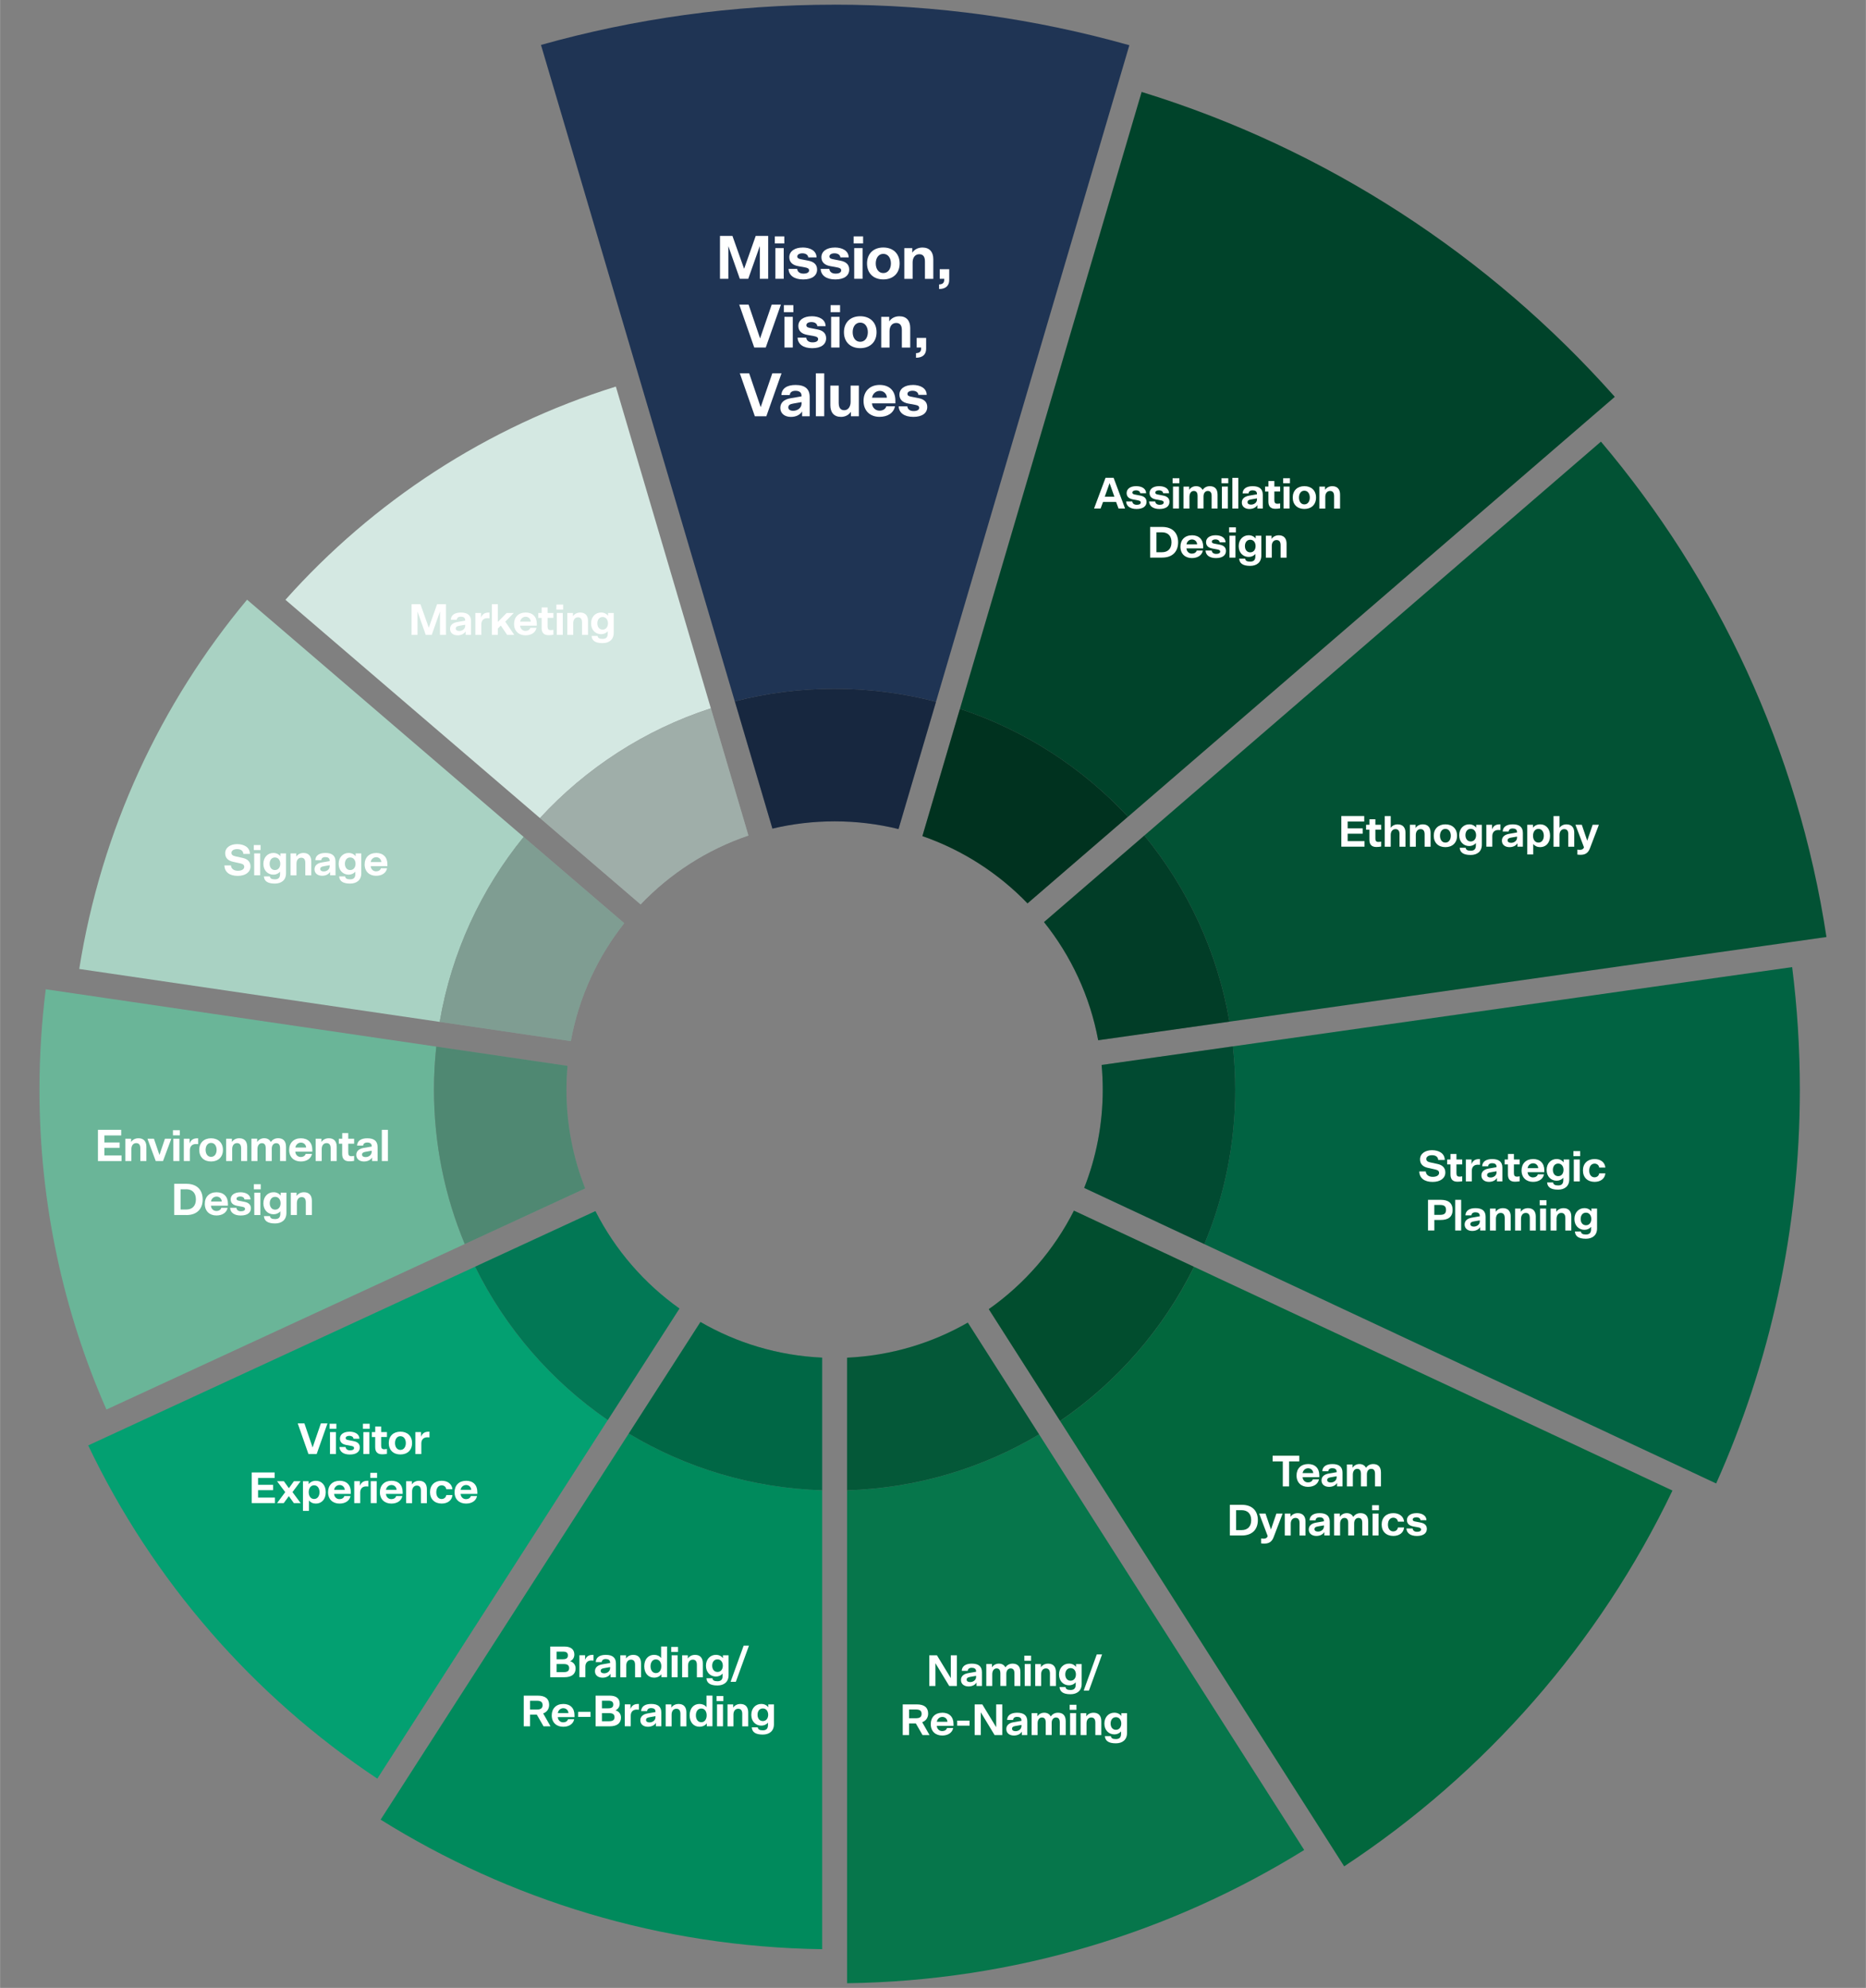
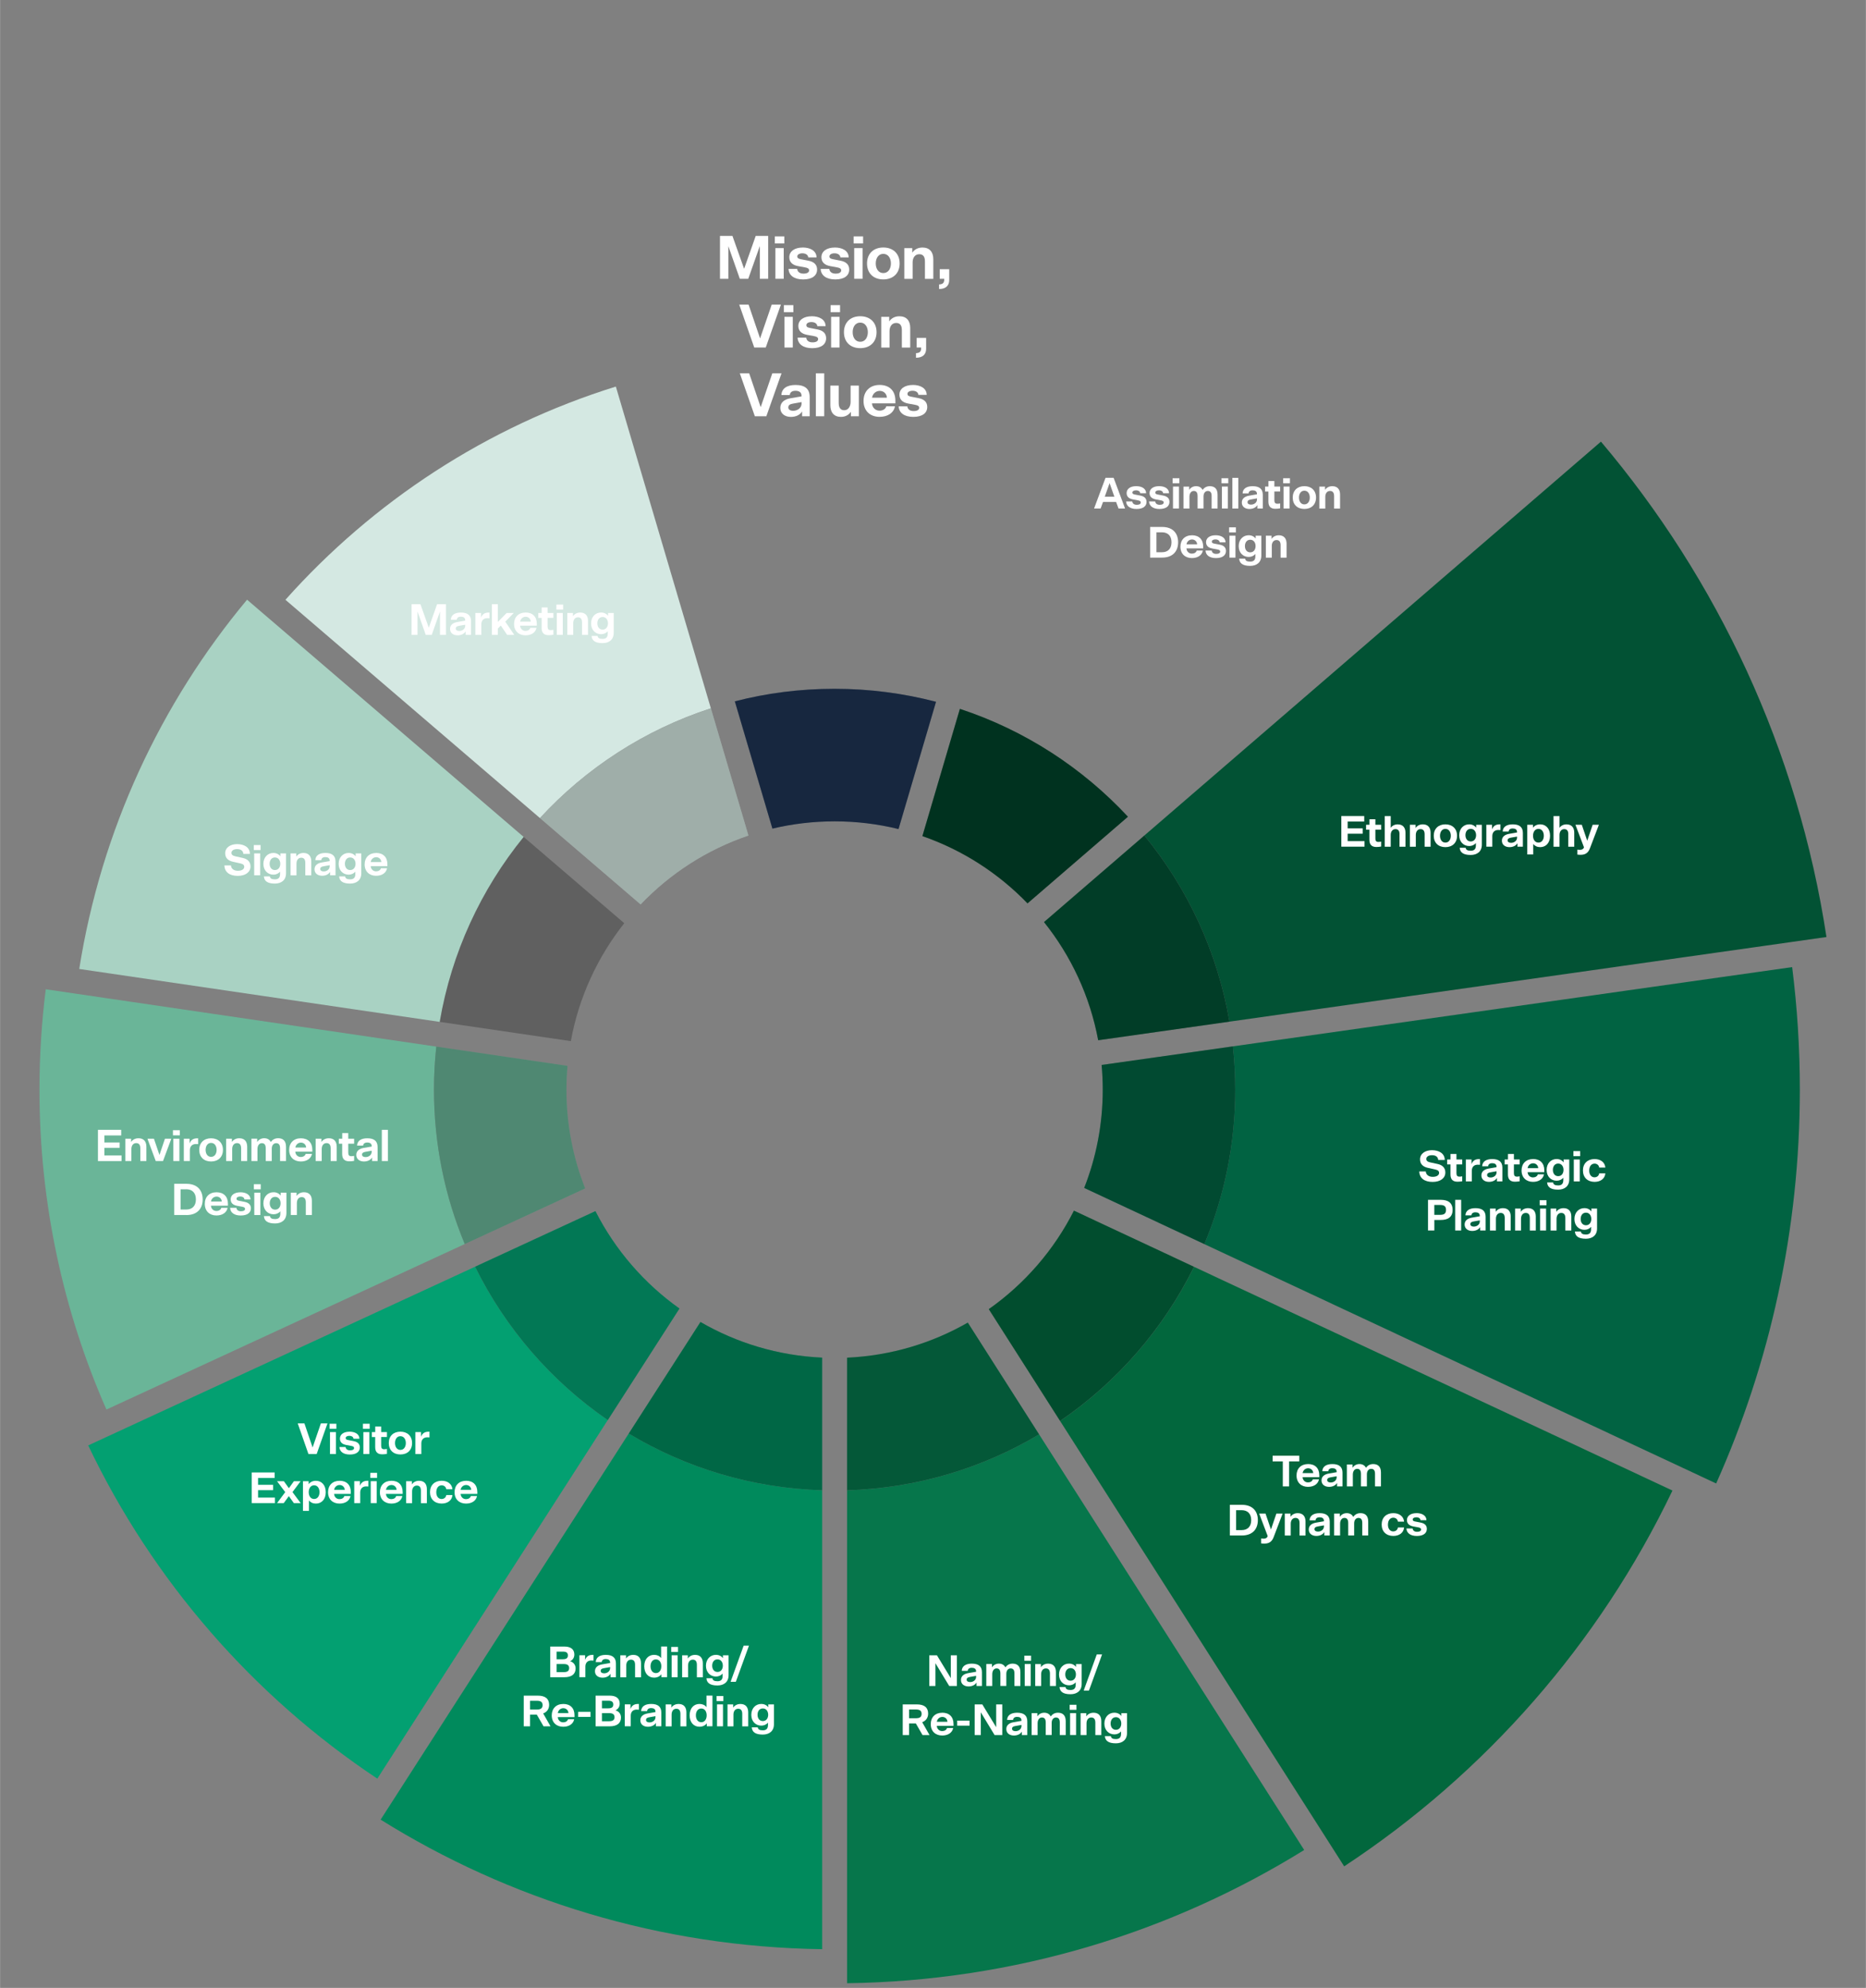
<svg xmlns="http://www.w3.org/2000/svg" width="8.65in" height="9.21in" viewBox="0 0 622.5 662.86">
  <rect x="0" y="0" width="622.5" height="662.86" fill="#808080" stroke="none" />
  <g isolation="isolate">
    <g id="a">
      <path d="M89.77,206.29l-7.37-6.32c-28.79,34.51-48.64,76.74-55.99,123.13l9.61,1.41,110.66,16.24c3.94-23.12,13.81-44.22,28.01-61.67l-84.91-72.79Z" fill="#a9d2c3" />
      <path d="M597.89,322.48l-12.13,1.72-11.67,1.65-11.23,1.59-10.8,1.53-10.39,1.47-10,1.42-9.62,1.36-110.76,15.69c.51,4.74.78,9.56.78,14.44,0,18.25-3.66,35.65-10.29,51.5l101.36,47.38,8.8,4.11,9.15,4.28,9.51,4.44,9.88,4.62,10.28,4.8,10.68,4.99,11.1,5.19c17.93-40.11,27.92-84.54,27.92-131.32,0-13.84-.88-27.48-2.57-40.87Z" fill="#016342" />
      <path d="M534.1,147.26l-9.65,8.32-9.28,8-8.93,7.7-8.59,7.4-8.26,7.12-7.95,6.85-7.64,6.59-7.35,6.34-84.69,73.02c14.39,17.52,24.4,38.77,28.38,62.07l110.75-15.69,9.62-1.36,10-1.42,10.39-1.47,10.8-1.53,11.23-1.59,11.67-1.65,12.13-1.72,12.61-1.79c-9.52-62.41-36.28-119.13-75.25-165.2Z" fill="#025234" />
-       <path d="M380.86,30.65l-3.75,12.71-3.6,12.22-3.46,11.75-3.33,11.31-3.21,10.88-3.08,10.46-2.97,10.07-2.85,9.69-2.75,9.32-31.63,107.32c21.67,7.13,40.88,19.65,56.07,35.97l84.72-73.04,7.35-6.34,7.64-6.59,7.95-6.85,8.26-7.12,8.59-7.4,8.93-7.7,9.28-8,9.65-8.32,10.05-8.66c-41.8-47.06-96.17-82.7-157.85-101.67Z" fill="#00432a" />
      <path d="M237.14,236.19l-31.7-107.29c-43.03,13.38-80.97,38.29-110.24,71.1l84.92,72.79c15.37-16.68,34.94-29.43,57.02-36.6Z" fill="#d4e8e2" />
      <path d="M209.74,478.02l-60.5,94.08-5.25,8.17-5.46,8.49-5.67,8.83-5.9,9.17c42.85,26.72,93.27,42.44,147.31,43.2v-153.03c-23.55-.72-45.56-7.53-64.52-18.91Z" fill="#008a5c" />
      <path d="M158.48,422.38l-101.57,46.89-8.82,4.07-9.16,4.23-9.53,4.4c21.57,45.2,55.08,83.59,96.46,111.12l5.67-8.82,5.46-8.49,5.25-8.17,60.5-94.09c-18.79-12.93-34.1-30.54-44.27-51.15Z" fill="#03a071" />
      <path d="M547.28,492.03l-10.27-4.8-9.88-4.62-9.51-4.44-9.14-4.27-8.8-4.11-101.34-47.37c-10.24,20.75-25.71,38.46-44.68,51.41l60.17,94.28,5.22,8.18,5.43,8.51,5.64,8.84,5.87,9.19,6.1,9.56,6.34,9.94c46.98-30.9,85.05-74.22,109.53-125.31l-10.68-4.99Z" fill="#02673d" />
      <path d="M428.99,607.32l-5.87-9.19-5.64-8.84-5.43-8.51-5.22-8.18-60.18-94.3c-18.86,11.22-40.71,17.93-64.07,18.64v164.37c55.91-.77,108.09-16.92,152.51-44.43l-6.1-9.56Z" fill="#06764b" />
-       <path d="M278.42,1.56c-33.95,0-66.81,4.68-97.96,13.42l3.9,13.2,3.76,12.71,3.61,12.22,3.47,11.75,3.34,11.31,3.21,10.88,3.09,10.46,2.97,10.07,2.86,9.68,2.75,9.31,31.7,107.29c10.64-2.73,21.8-4.18,33.29-4.18s23.03,1.51,33.84,4.33l31.62-107.3,2.75-9.32,2.85-9.68,2.97-10.07,3.08-10.47,3.21-10.88,3.33-11.31,3.46-11.76,3.6-12.22,3.75-12.71,3.89-13.21c-31.27-8.81-64.26-13.53-98.35-13.53Z" fill="#1f3454" />
      <path d="M144.76,363.35c0-4.85.27-9.64.77-14.36l-110.69-16.24-9.61-1.41-9.99-1.47c-1.38,10.97-2.1,22.14-2.1,33.48,0,37.95,7.98,74.02,22.34,106.66l9.17-4.23,8.82-4.07,101.57-46.89c-6.62-15.84-10.27-33.23-10.27-51.47Z" fill="#6ab598" />
      <path d="M278.42,273.88c7.35,0,14.49.89,21.33,2.57l12.51-42.44c-10.81-2.82-22.15-4.33-33.84-4.33s-22.65,1.45-33.29,4.18l12.54,42.44c6.66-1.58,13.61-2.42,20.75-2.42Z" fill="#1f3454" />
      <path d="M342.79,301.23l33.5-28.89c-15.19-16.32-34.4-28.84-56.07-35.97l-12.51,42.43c13.43,4.65,25.41,12.42,35.07,22.43Z" fill="#00432a" />
      <path d="M282.58,452.71v44.23c23.36-.71,45.21-7.42,64.07-18.64l-23.79-37.28c-11.96,6.86-25.66,11.03-40.28,11.7Z" fill="#06764b" />
      <path d="M366.36,346.87l43.79-6.2c-3.98-23.3-13.99-44.55-28.38-62.07l-33.49,28.87c9,11.23,15.34,24.68,18.08,39.4Z" fill="#025234" />
      <path d="M233.66,440.82l-23.92,37.2c18.96,11.38,40.98,18.19,64.52,18.91v-44.23c-14.75-.67-28.56-4.92-40.6-11.89Z" fill="#008a5c" />
      <path d="M329.86,436.54l23.79,37.28c18.98-12.95,34.44-30.66,44.68-51.41l-40.06-18.72c-6.65,13.15-16.46,24.43-28.42,32.85Z" fill="#02673d" />
      <path d="M367.88,363.35c0,11.56-2.19,22.62-6.19,32.76l40.1,18.74c6.63-15.85,10.29-33.25,10.29-51.5,0-4.88-.27-9.7-.78-14.44l-43.8,6.2c.25,2.71.38,5.46.38,8.24Z" fill="#016342" />
      <path d="M198.63,403.84l-40.15,18.54c10.16,20.61,25.48,38.22,44.27,51.15l23.92-37.2c-11.78-8.37-21.44-19.51-28.04-32.48Z" fill="#03a071" />
-       <path d="M208.25,307.85l-33.57-28.78c-14.19,17.45-24.07,38.55-28.01,61.67l43.75,6.42c2.68-14.67,8.93-28.08,17.83-39.32Z" fill="#a9d2c3" />
      <path d="M249.67,278.6l-12.53-42.41c-22.08,7.16-41.65,19.92-57.02,36.6l33.58,28.79c9.85-10.32,22.15-18.29,35.97-22.97Z" fill="#d4e8e2" />
      <path d="M188.96,363.35c0-2.68.12-5.32.35-7.94l-43.78-6.42c-.5,4.72-.77,9.51-.77,14.36,0,18.24,3.66,35.62,10.27,51.47l40.17-18.55c-4.03-10.19-6.25-21.29-6.25-32.92Z" fill="#6ab598" />
      <path d="M278.42,273.88c7.35,0,14.49.89,21.33,2.57l12.51-42.44c-10.81-2.82-22.15-4.33-33.84-4.33s-22.65,1.45-33.29,4.18l12.54,42.44c6.66-1.58,13.61-2.42,20.75-2.42Z" fill="#010101" mix-blend-mode="multiply" opacity=".25" />
      <path d="M342.79,301.23l33.5-28.89c-15.19-16.32-34.4-28.84-56.07-35.97l-12.51,42.43c13.43,4.65,25.41,12.42,35.07,22.43Z" fill="#010101" mix-blend-mode="multiply" opacity=".25" />
      <path d="M282.58,452.71v44.23c23.36-.71,45.21-7.42,64.07-18.64l-23.79-37.28c-11.96,6.86-25.66,11.03-40.28,11.7Z" fill="#010101" mix-blend-mode="multiply" opacity=".25" />
      <path d="M366.36,346.87l43.79-6.2c-3.98-23.3-13.99-44.55-28.38-62.07l-33.49,28.87c9,11.23,15.34,24.68,18.08,39.4Z" fill="#010101" mix-blend-mode="multiply" opacity=".25" />
      <path d="M233.66,440.82l-23.92,37.2c18.96,11.38,40.98,18.19,64.52,18.91v-44.23c-14.75-.67-28.56-4.92-40.6-11.89Z" fill="#010101" mix-blend-mode="multiply" opacity=".25" />
      <path d="M329.86,436.54l23.79,37.28c18.98-12.95,34.44-30.66,44.68-51.41l-40.06-18.72c-6.65,13.15-16.46,24.43-28.42,32.85Z" fill="#010101" mix-blend-mode="multiply" opacity=".25" />
      <path d="M367.88,363.35c0,11.56-2.19,22.62-6.19,32.76l40.1,18.74c6.63-15.85,10.29-33.25,10.29-51.5,0-4.88-.27-9.7-.78-14.44l-43.8,6.2c.25,2.71.38,5.46.38,8.24Z" fill="#010101" mix-blend-mode="multiply" opacity=".25" />
      <path d="M198.63,403.84l-40.15,18.54c10.16,20.61,25.48,38.22,44.27,51.15l23.92-37.2c-11.78-8.37-21.44-19.51-28.04-32.48Z" fill="#010101" mix-blend-mode="multiply" opacity=".25" />
      <path d="M208.25,307.85l-33.57-28.78c-14.19,17.45-24.07,38.55-28.01,61.67l43.75,6.42c2.68-14.67,8.93-28.08,17.83-39.32Z" fill="#010101" mix-blend-mode="multiply" opacity=".25" />
      <path d="M249.67,278.6l-12.53-42.41c-22.08,7.16-41.65,19.92-57.02,36.6l33.58,28.79c9.85-10.32,22.15-18.29,35.97-22.97Z" fill="#010101" mix-blend-mode="multiply" opacity=".25" />
      <path d="M188.96,363.35c0-2.68.12-5.32.35-7.94l-43.78-6.42c-.5,4.72-.77,9.51-.77,14.36,0,18.24,3.66,35.62,10.27,51.47l40.17-18.55c-4.03-10.19-6.25-21.29-6.25-32.92Z" fill="#010101" mix-blend-mode="multiply" opacity=".25" />
      <path d="M183.55,549.04h4.72c2.24,0,3.32,1.03,3.32,2.67,0,1.08-.59,1.86-1.42,2.23,1.02.29,1.84,1.09,1.84,2.4,0,1.87-1.3,2.93-3.74,2.93h-4.72v-10.23ZM187.74,550.73h-2.08v2.54h2.08c1.13,0,1.7-.34,1.7-1.27s-.56-1.27-1.7-1.27ZM188.06,554.87h-2.4v2.7h2.4c1.16,0,1.8-.37,1.8-1.34s-.63-1.36-1.8-1.36Z" fill="#fff" />
      <path d="M197.99,553.72c-.25-.02-.5-.03-.77-.03-1.18,0-1.95.75-1.95,2.03v3.54h-1.99v-7.31h1.9v1.55c.44-1.21,1.3-1.68,2.54-1.68h.27v1.9Z" fill="#fff" />
      <path d="M203.66,559.27v-1.15c-.53.87-1.53,1.3-2.67,1.3-1.42,0-2.52-.77-2.52-2.15,0-1.3.97-2.03,2.4-2.28l2.65-.46v-.18c0-.8-.59-1.15-1.43-1.15-.88,0-1.31.4-1.37,1.02h-1.99c.07-1.56,1.31-2.4,3.36-2.4,2.25,0,3.38.93,3.38,2.87v4.58h-1.81ZM203.53,556.23v-.34l-1.99.35c-.8.13-1.16.37-1.16.93,0,.49.43.8,1.16.8.96,0,1.99-.62,1.99-1.74Z" fill="#fff" />
      <path d="M206.93,559.27v-7.31h1.9v1.08c.47-.71,1.3-1.22,2.43-1.22,1.71,0,2.58,1.08,2.58,2.77v4.69h-1.99v-4.16c0-1.22-.52-1.71-1.36-1.71-1,0-1.58.83-1.58,1.95v3.92h-1.99Z" fill="#fff" />
      <path d="M220.54,552.85v-3.82h1.99v10.23h-1.89v-.99c-.53.71-1.37,1.14-2.45,1.14-1.86,0-3.27-1.4-3.27-3.8s1.4-3.8,3.29-3.8c.99,0,1.78.37,2.33,1.05ZM217.01,555.61c0,1.24.62,2.28,1.8,2.28s1.8-1.05,1.8-2.28-.62-2.29-1.8-2.29-1.8,1.05-1.8,2.29Z" fill="#fff" />
      <path d="M223.92,549.17h2.26v1.68h-2.26v-1.68ZM226.04,551.96v7.31h-1.99v-7.31h1.99Z" fill="#fff" />
      <path d="M227.55,559.27v-7.31h1.9v1.08c.47-.71,1.3-1.22,2.43-1.22,1.71,0,2.58,1.08,2.58,2.77v4.69h-1.99v-4.16c0-1.22-.52-1.71-1.36-1.71-1,0-1.58.83-1.58,1.95v3.92h-1.99Z" fill="#fff" />
      <path d="M243.05,558.59c0,2.28-1.56,3.43-3.73,3.43-2.52,0-3.55-.9-3.66-2.4h1.99c.1.65.56.99,1.67.99s1.74-.49,1.74-1.75v-.81c-.52.63-1.33.99-2.21.99-1.87,0-3.35-1.37-3.35-3.6s1.49-3.63,3.32-3.63c1.05,0,1.84.44,2.34,1.11v-.96h1.89v6.63ZM239.35,557.51c1.17,0,1.78-.96,1.78-2.09s-.62-2.11-1.78-2.11-1.77.96-1.77,2.11.62,2.09,1.77,2.09Z" fill="#fff" />
      <path d="M245.47,560.8h-1.75l4.36-12.06h1.77l-4.38,12.06Z" fill="#fff" />
      <path d="M174.71,565.41h4.7c2.49,0,3.77,1.06,3.77,3.07,0,1.42-.8,2.45-1.99,2.86l2.45,4.3h-2.33l-2.24-3.89h-2.25v3.89h-2.11v-10.23ZM179.13,570.04c1.18,0,1.87-.38,1.87-1.46s-.69-1.46-1.87-1.46h-2.31v2.92h2.31Z" fill="#fff" />
      <path d="M187.88,568.18c2.36,0,3.76,1.4,3.76,3.76v.63h-5.57c.04.9.72,1.74,1.8,1.74.78,0,1.43-.38,1.61-1.03h2.06c-.32,1.62-1.78,2.51-3.67,2.51-2.18,0-3.82-1.36-3.82-3.8,0-2.28,1.49-3.8,3.83-3.8ZM189.62,571.22c-.04-.94-.78-1.62-1.7-1.62-1,0-1.72.75-1.84,1.62h3.54Z" fill="#fff" />
      <path d="M192.86,570.82h4.13v1.68h-4.13v-1.68Z" fill="#fff" />
      <path d="M198.69,565.41h4.72c2.24,0,3.32,1.03,3.32,2.67,0,1.08-.59,1.86-1.42,2.23,1.02.29,1.84,1.09,1.84,2.4,0,1.87-1.3,2.93-3.74,2.93h-4.72v-10.23ZM202.88,567.1h-2.08v2.54h2.08c1.13,0,1.7-.34,1.7-1.27s-.56-1.27-1.7-1.27ZM203.2,571.24h-2.4v2.7h2.4c1.16,0,1.8-.37,1.8-1.34s-.63-1.36-1.8-1.36Z" fill="#fff" />
      <path d="M213.13,570.09c-.25-.01-.5-.03-.77-.03-1.18,0-1.95.75-1.95,2.03v3.54h-1.99v-7.31h1.9v1.55c.44-1.21,1.3-1.68,2.54-1.68h.27v1.9Z" fill="#fff" />
      <path d="M218.8,575.64v-1.15c-.53.87-1.53,1.3-2.67,1.3-1.42,0-2.52-.77-2.52-2.15,0-1.3.97-2.03,2.4-2.29l2.65-.46v-.18c0-.8-.59-1.15-1.43-1.15-.88,0-1.31.4-1.37,1.02h-1.99c.07-1.56,1.31-2.4,3.36-2.4,2.25,0,3.38.93,3.38,2.87v4.58h-1.81ZM218.66,572.6v-.34l-1.99.35c-.8.13-1.16.37-1.16.93,0,.49.43.8,1.16.8.96,0,1.99-.62,1.99-1.74Z" fill="#fff" />
      <path d="M222.06,575.64v-7.31h1.9v1.08c.47-.71,1.3-1.22,2.43-1.22,1.71,0,2.58,1.08,2.58,2.77v4.69h-1.99v-4.16c0-1.22-.52-1.71-1.36-1.71-1,0-1.58.83-1.58,1.95v3.92h-1.99Z" fill="#fff" />
      <path d="M235.68,569.22v-3.82h1.99v10.23h-1.89v-.99c-.53.71-1.37,1.14-2.45,1.14-1.86,0-3.27-1.4-3.27-3.8s1.4-3.8,3.29-3.8c.99,0,1.78.37,2.33,1.05ZM232.14,571.98c0,1.24.62,2.29,1.8,2.29s1.8-1.05,1.8-2.29-.62-2.28-1.8-2.28-1.8,1.05-1.8,2.28Z" fill="#fff" />
      <path d="M239.05,565.54h2.26v1.68h-2.26v-1.68ZM241.18,568.33v7.31h-1.99v-7.31h1.99Z" fill="#fff" />
      <path d="M242.69,575.64v-7.31h1.9v1.08c.47-.71,1.3-1.22,2.43-1.22,1.71,0,2.58,1.08,2.58,2.77v4.69h-1.99v-4.16c0-1.22-.52-1.71-1.36-1.71-1,0-1.58.83-1.58,1.95v3.92h-1.99Z" fill="#fff" />
      <path d="M258.18,574.96c0,2.28-1.56,3.43-3.73,3.43-2.52,0-3.55-.9-3.66-2.4h1.99c.1.65.56.99,1.67.99s1.74-.49,1.74-1.75v-.81c-.52.63-1.33.99-2.21.99-1.87,0-3.35-1.37-3.35-3.6s1.49-3.63,3.32-3.63c1.05,0,1.84.44,2.34,1.11v-.96h1.89v6.63ZM254.48,573.88c1.17,0,1.78-.96,1.78-2.09s-.62-2.11-1.78-2.11-1.77.96-1.77,2.11.62,2.09,1.77,2.09Z" fill="#fff" />
      <path d="M372.33,167.38h-4.35l-.81,2.18h-2.18l3.82-10.23h2.7l3.82,10.23h-2.18l-.81-2.18ZM368.56,165.64h3.21l-1.61-4.54-1.61,4.54Z" fill="#fff" />
      <path d="M379.04,162.11c1.77,0,3.29.75,3.32,2.36h-1.98c-.04-.55-.53-.97-1.4-.97-.71,0-1.21.29-1.21.74s.34.57.97.69l1.67.32c1.33.25,2.08.93,2.08,2.11,0,1.43-1.16,2.36-3.32,2.36s-3.42-.96-3.49-2.51h2.06c.06.62.53,1.12,1.5,1.12.9,0,1.33-.34,1.33-.77s-.34-.6-.97-.72l-1.67-.31c-1.33-.25-2.08-.94-2.08-2.12,0-1.42,1.28-2.3,3.18-2.3Z" fill="#fff" />
      <path d="M386.69,162.11c1.77,0,3.29.75,3.32,2.36h-1.98c-.04-.55-.53-.97-1.4-.97-.71,0-1.21.29-1.21.74s.34.57.97.69l1.67.32c1.33.25,2.08.93,2.08,2.11,0,1.43-1.16,2.36-3.32,2.36s-3.42-.96-3.49-2.51h2.06c.06.62.53,1.12,1.5,1.12.9,0,1.33-.34,1.33-.77s-.34-.6-.97-.72l-1.67-.31c-1.33-.25-2.08-.94-2.08-2.12,0-1.42,1.28-2.3,3.18-2.3Z" fill="#fff" />
      <path d="M391.19,159.47h2.26v1.68h-2.26v-1.68ZM393.31,162.25v7.31h-1.99v-7.31h1.99Z" fill="#fff" />
      <path d="M406.18,169.57h-1.97v-4.19c0-1.08-.38-1.67-1.28-1.67-.77,0-1.43.63-1.43,1.8v4.05h-1.98v-4.14c0-1.12-.37-1.71-1.28-1.71-.8,0-1.43.71-1.43,1.92v3.94h-1.99v-7.31h1.9v1.08c.4-.63,1.19-1.22,2.3-1.22.97,0,1.75.41,2.17,1.24.52-.71,1.27-1.24,2.42-1.24,1.49,0,2.58.78,2.58,2.8v4.66Z" fill="#fff" />
      <path d="M407.5,159.47h2.26v1.68h-2.26v-1.68ZM409.63,162.25v7.31h-1.99v-7.31h1.99Z" fill="#fff" />
      <path d="M413.12,159.34v10.23h-1.99v-10.23h1.99Z" fill="#fff" />
      <path d="M419.47,169.57v-1.15c-.53.87-1.53,1.3-2.67,1.3-1.42,0-2.52-.77-2.52-2.15,0-1.3.97-2.03,2.4-2.28l2.65-.46v-.18c0-.8-.59-1.15-1.43-1.15-.88,0-1.31.4-1.37,1.02h-1.99c.07-1.56,1.31-2.4,3.36-2.4,2.25,0,3.38.93,3.38,2.87v4.58h-1.81ZM419.34,166.53v-.34l-1.99.35c-.8.13-1.16.37-1.16.93,0,.49.43.8,1.16.8.96,0,1.99-.62,1.99-1.74Z" fill="#fff" />
      <path d="M422.04,162.25h1.12v-1.84h1.98v1.84h1.93v1.64h-1.93v2.9c0,.78.24,1.18,1,1.18.29,0,.63-.04.93-.1v1.64c-.49.1-1.11.15-1.59.15-1.61,0-2.33-.84-2.33-2.4v-3.36h-1.11v-1.64Z" fill="#fff" />
      <path d="M428.08,159.47h2.26v1.68h-2.26v-1.68ZM430.2,162.25v7.31h-1.99v-7.31h1.99Z" fill="#fff" />
      <path d="M431.27,165.91c0-2.36,1.56-3.8,3.88-3.8s3.89,1.44,3.89,3.8-1.56,3.8-3.89,3.8-3.88-1.44-3.88-3.8ZM436.96,165.91c0-1.24-.63-2.29-1.81-2.29s-1.8,1.05-1.8,2.29.62,2.28,1.8,2.28,1.81-1.05,1.81-2.28Z" fill="#fff" />
      <path d="M440.15,169.57v-7.31h1.9v1.08c.47-.71,1.3-1.22,2.43-1.22,1.71,0,2.58,1.08,2.58,2.77v4.69h-1.99v-4.16c0-1.22-.52-1.71-1.36-1.71-1,0-1.58.83-1.58,1.95v3.92h-1.99Z" fill="#fff" />
      <path d="M387.69,185.94h-4v-10.23h4c3.64,0,5.34,2.18,5.34,5.11s-1.7,5.11-5.34,5.11ZM387.65,177.51h-1.86v6.63h1.86c1.93,0,3.17-1.13,3.17-3.32s-1.24-3.32-3.17-3.32Z" fill="#fff" />
-       <path d="M397.63,178.48c2.36,0,3.76,1.4,3.76,3.76v.63h-5.57c.04.9.72,1.74,1.8,1.74.78,0,1.43-.38,1.61-1.03h2.06c-.32,1.62-1.78,2.51-3.67,2.51-2.18,0-3.82-1.36-3.82-3.8,0-2.28,1.49-3.8,3.83-3.8ZM399.37,181.51c-.04-.94-.78-1.62-1.7-1.62-1,0-1.72.75-1.84,1.62h3.54Z" fill="#fff" />
+       <path d="M397.63,178.48c2.36,0,3.76,1.4,3.76,3.76v.63h-5.57c.04.9.72,1.74,1.8,1.74.78,0,1.43-.38,1.61-1.03h2.06c-.32,1.62-1.78,2.51-3.67,2.51-2.18,0-3.82-1.36-3.82-3.8,0-2.28,1.49-3.8,3.83-3.8M399.37,181.51c-.04-.94-.78-1.62-1.7-1.62-1,0-1.72.75-1.84,1.62h3.54Z" fill="#fff" />
      <path d="M405.54,178.48c1.77,0,3.29.75,3.32,2.36h-1.98c-.04-.55-.53-.97-1.4-.97-.71,0-1.21.29-1.21.74s.34.57.97.69l1.67.32c1.33.25,2.08.93,2.08,2.11,0,1.43-1.16,2.36-3.32,2.36s-3.42-.96-3.49-2.51h2.06c.06.62.53,1.12,1.5,1.12.9,0,1.33-.34,1.33-.77s-.34-.6-.97-.72l-1.67-.31c-1.33-.25-2.08-.94-2.08-2.12,0-1.42,1.28-2.3,3.18-2.3Z" fill="#fff" />
      <path d="M410.04,175.84h2.26v1.68h-2.26v-1.68ZM412.16,178.63v7.31h-1.99v-7.31h1.99Z" fill="#fff" />
      <path d="M420.79,185.26c0,2.28-1.56,3.43-3.73,3.43-2.52,0-3.55-.9-3.66-2.4h1.99c.1.65.56.99,1.67.99s1.74-.49,1.74-1.75v-.81c-.52.63-1.33.99-2.21.99-1.87,0-3.35-1.37-3.35-3.6s1.49-3.63,3.32-3.63c1.05,0,1.84.44,2.34,1.11v-.96h1.89v6.63ZM417.09,184.18c1.17,0,1.78-.96,1.78-2.09s-.62-2.11-1.78-2.11-1.77.96-1.77,2.11.62,2.09,1.77,2.09Z" fill="#fff" />
      <path d="M422.3,185.94v-7.31h1.9v1.08c.47-.71,1.3-1.22,2.43-1.22,1.71,0,2.58,1.08,2.58,2.77v4.69h-1.99v-4.16c0-1.22-.52-1.71-1.36-1.71-1,0-1.58.83-1.58,1.95v3.92h-1.99Z" fill="#fff" />
      <path d="M447.48,272.1h7.64v1.84h-5.53v2.28h5.01v1.78h-5.01v2.48h5.63v1.84h-7.74v-10.23Z" fill="#fff" />
      <path d="M455.74,275.02h1.12v-1.84h1.98v1.84h1.93v1.64h-1.93v2.9c0,.78.24,1.18,1,1.18.29,0,.63-.04.93-.1v1.64c-.49.1-1.11.15-1.59.15-1.61,0-2.33-.84-2.33-2.4v-3.36h-1.11v-1.64Z" fill="#fff" />
      <path d="M466.9,278.16c0-1.21-.52-1.69-1.36-1.69-1,0-1.58.83-1.58,1.93v3.94h-1.99v-10.23h1.99v3.94c.47-.72,1.31-1.16,2.34-1.16,1.71,0,2.58,1.08,2.58,2.77v4.69h-1.99v-4.17Z" fill="#fff" />
      <path d="M470.35,282.33v-7.31h1.9v1.08c.47-.71,1.3-1.22,2.43-1.22,1.71,0,2.58,1.08,2.58,2.77v4.69h-1.99v-4.16c0-1.22-.52-1.71-1.36-1.71-1,0-1.58.83-1.58,1.95v3.92h-1.99Z" fill="#fff" />
      <path d="M478.32,278.68c0-2.36,1.56-3.8,3.88-3.8s3.89,1.44,3.89,3.8-1.56,3.8-3.89,3.8-3.88-1.44-3.88-3.8ZM484.01,278.68c0-1.24-.63-2.29-1.81-2.29s-1.8,1.05-1.8,2.29.62,2.28,1.8,2.28,1.81-1.05,1.81-2.28Z" fill="#fff" />
      <path d="M494.36,281.66c0,2.28-1.56,3.43-3.73,3.43-2.52,0-3.55-.9-3.66-2.4h1.99c.1.65.56.99,1.67.99s1.74-.49,1.74-1.75v-.81c-.52.63-1.33.99-2.21.99-1.87,0-3.35-1.37-3.35-3.6s1.49-3.63,3.32-3.63c1.05,0,1.84.44,2.34,1.11v-.96h1.89v6.63ZM490.66,280.58c1.17,0,1.78-.96,1.78-2.09s-.62-2.11-1.78-2.11-1.77.96-1.77,2.11.62,2.09,1.77,2.09Z" fill="#fff" />
      <path d="M500.57,276.79c-.25-.01-.5-.03-.77-.03-1.18,0-1.95.75-1.95,2.03v3.54h-1.99v-7.31h1.9v1.55c.44-1.21,1.3-1.68,2.54-1.68h.27v1.9Z" fill="#fff" />
      <path d="M506.24,282.33v-1.15c-.53.87-1.53,1.3-2.67,1.3-1.42,0-2.52-.77-2.52-2.15,0-1.3.97-2.03,2.4-2.28l2.65-.46v-.18c0-.8-.59-1.15-1.43-1.15-.88,0-1.31.4-1.37,1.02h-1.99c.07-1.56,1.31-2.4,3.36-2.4,2.25,0,3.38.93,3.38,2.87v4.58h-1.81ZM506.11,279.3v-.34l-1.99.35c-.8.13-1.16.37-1.16.93,0,.49.43.8,1.16.8.96,0,1.99-.62,1.99-1.74Z" fill="#fff" />
      <path d="M511.51,281.43v3.48h-1.99v-9.89h1.9v.99c.52-.71,1.36-1.13,2.43-1.13,1.86,0,3.27,1.4,3.27,3.8s-1.4,3.8-3.29,3.8c-.99,0-1.78-.38-2.33-1.05ZM515.04,278.68c0-1.24-.62-2.29-1.8-2.29s-1.8,1.05-1.8,2.29.62,2.28,1.8,2.28,1.8-1.05,1.8-2.28Z" fill="#fff" />
      <path d="M523.21,278.16c0-1.21-.52-1.69-1.36-1.69-1,0-1.58.83-1.58,1.93v3.94h-1.99v-10.23h1.99v3.94c.47-.72,1.31-1.16,2.34-1.16,1.71,0,2.58,1.08,2.58,2.77v4.69h-1.99v-4.17Z" fill="#fff" />
      <path d="M527.32,285.03c-.32,0-.72-.01-1.08-.07v-1.64c.27.04.56.06.81.06.66,0,1.15-.22,1.34-.74l.04-.12-2.84-7.5h2.12l1.81,5.32,1.81-5.32h2.08l-3.02,7.93c-.63,1.62-1.7,2.08-3.08,2.08Z" fill="#fff" />
      <path d="M473.49,390.62h2.17c.07,1.13.99,1.8,2.33,1.8,1.27,0,2.11-.52,2.11-1.31,0-.58-.34-.94-1.3-1.15l-2.48-.55c-1.58-.35-2.58-1.25-2.58-2.83,0-1.86,1.68-3.05,3.98-3.05s4.26,1.05,4.26,3.26h-2.17c-.09-1.09-.9-1.59-2.08-1.59s-1.9.53-1.9,1.24c0,.56.34.94,1.28,1.15l2.48.54c1.59.34,2.59,1.25,2.59,2.83,0,1.9-1.64,3.15-4.26,3.15-2.77,0-4.38-1.3-4.44-3.49Z" fill="#fff" />
      <path d="M482.79,386.63h1.12v-1.84h1.98v1.84h1.93v1.64h-1.93v2.9c0,.78.24,1.18,1,1.18.29,0,.63-.04.93-.1v1.64c-.49.1-1.11.15-1.59.15-1.61,0-2.33-.84-2.33-2.4v-3.36h-1.11v-1.64Z" fill="#fff" />
      <path d="M493.73,388.4c-.25-.01-.5-.03-.77-.03-1.18,0-1.95.75-1.95,2.03v3.54h-1.99v-7.31h1.9v1.55c.44-1.21,1.3-1.68,2.54-1.68h.27v1.9Z" fill="#fff" />
      <path d="M499.4,393.94v-1.15c-.53.87-1.53,1.3-2.67,1.3-1.42,0-2.52-.77-2.52-2.15,0-1.3.97-2.03,2.4-2.28l2.65-.46v-.18c0-.8-.59-1.15-1.43-1.15-.88,0-1.31.4-1.37,1.02h-1.99c.07-1.56,1.31-2.4,3.36-2.4,2.25,0,3.38.93,3.38,2.87v4.58h-1.81ZM499.27,390.9v-.34l-1.99.35c-.8.13-1.16.37-1.16.93,0,.49.43.8,1.16.8.96,0,1.99-.62,1.99-1.74Z" fill="#fff" />
      <path d="M501.96,386.63h1.12v-1.84h1.98v1.84h1.93v1.64h-1.93v2.9c0,.78.24,1.18,1,1.18.29,0,.63-.04.93-.1v1.64c-.49.1-1.11.15-1.59.15-1.61,0-2.33-.84-2.33-2.4v-3.36h-1.11v-1.64Z" fill="#fff" />
      <path d="M511.44,386.48c2.36,0,3.76,1.4,3.76,3.76v.63h-5.57c.04.9.72,1.74,1.8,1.74.78,0,1.43-.38,1.61-1.03h2.06c-.32,1.62-1.78,2.51-3.67,2.51-2.18,0-3.82-1.36-3.82-3.8,0-2.29,1.49-3.8,3.83-3.8ZM513.17,389.52c-.04-.94-.78-1.62-1.7-1.62-1,0-1.72.75-1.84,1.62h3.54Z" fill="#fff" />
      <path d="M523.53,393.26c0,2.28-1.56,3.43-3.73,3.43-2.52,0-3.55-.9-3.66-2.4h1.99c.1.65.56.99,1.67.99s1.74-.49,1.74-1.75v-.81c-.52.63-1.33.99-2.21.99-1.87,0-3.35-1.37-3.35-3.6s1.49-3.63,3.32-3.63c1.05,0,1.84.44,2.34,1.11v-.96h1.89v6.63ZM519.83,392.19c1.17,0,1.78-.96,1.78-2.09s-.62-2.11-1.78-2.11-1.77.96-1.77,2.11.62,2.09,1.77,2.09Z" fill="#fff" />
      <path d="M524.91,383.84h2.26v1.68h-2.26v-1.68ZM527.03,386.63v7.31h-1.99v-7.31h1.99Z" fill="#fff" />
      <path d="M531.98,392.57c.81,0,1.44-.54,1.53-1.31h2.06c-.16,1.78-1.61,2.83-3.6,2.83-2.33,0-3.88-1.46-3.88-3.8s1.55-3.8,3.88-3.8c1.99,0,3.43,1.05,3.6,2.83h-2.06c-.09-.78-.72-1.31-1.53-1.31-1.11,0-1.78.91-1.8,2.29-.01,1.37.69,2.28,1.8,2.28Z" fill="#fff" />
      <path d="M480.62,406.8h-2.11v3.51h-2.11v-10.23h4.22c2.46,0,3.98.97,3.98,3.36s-1.52,3.36-3.98,3.36ZM480.45,401.79h-1.95v3.3h1.95c1.39,0,1.96-.49,1.96-1.65s-.58-1.65-1.96-1.65Z" fill="#fff" />
      <path d="M487.46,400.08v10.23h-1.99v-10.23h1.99Z" fill="#fff" />
      <path d="M493.81,410.31v-1.15c-.53.87-1.53,1.3-2.67,1.3-1.42,0-2.52-.77-2.52-2.15,0-1.3.97-2.03,2.4-2.28l2.65-.46v-.18c0-.8-.59-1.15-1.43-1.15-.88,0-1.31.4-1.37,1.02h-1.99c.07-1.56,1.31-2.4,3.36-2.4,2.25,0,3.38.93,3.38,2.87v4.58h-1.81ZM493.68,407.27v-.34l-1.99.35c-.8.13-1.16.37-1.16.93,0,.49.43.8,1.16.8.96,0,1.99-.62,1.99-1.74Z" fill="#fff" />
      <path d="M497.08,410.31v-7.31h1.9v1.08c.47-.71,1.3-1.22,2.43-1.22,1.71,0,2.58,1.08,2.58,2.77v4.69h-1.99v-4.16c0-1.22-.52-1.71-1.36-1.71-1,0-1.58.83-1.58,1.95v3.92h-1.99Z" fill="#fff" />
      <path d="M505.45,410.31v-7.31h1.9v1.08c.47-.71,1.3-1.22,2.43-1.22,1.71,0,2.58,1.08,2.58,2.77v4.69h-1.99v-4.16c0-1.22-.52-1.71-1.36-1.71-1,0-1.58.83-1.58,1.95v3.92h-1.99Z" fill="#fff" />
      <path d="M513.66,400.21h2.26v1.68h-2.26v-1.68ZM515.79,403v7.31h-1.99v-7.31h1.99Z" fill="#fff" />
      <path d="M517.3,410.31v-7.31h1.9v1.08c.47-.71,1.3-1.22,2.43-1.22,1.71,0,2.58,1.08,2.58,2.77v4.69h-1.99v-4.16c0-1.22-.52-1.71-1.36-1.71-1,0-1.58.83-1.58,1.95v3.92h-1.99Z" fill="#fff" />
      <path d="M532.8,409.63c0,2.28-1.56,3.43-3.73,3.43-2.52,0-3.55-.9-3.66-2.4h1.99c.1.65.56.99,1.67.99s1.74-.49,1.74-1.75v-.81c-.52.63-1.33.99-2.21.99-1.87,0-3.35-1.37-3.35-3.6s1.49-3.63,3.32-3.63c1.05,0,1.84.44,2.34,1.11v-.96h1.89v6.63ZM529.1,408.56c1.17,0,1.78-.96,1.78-2.09s-.62-2.11-1.78-2.11-1.77.96-1.77,2.11.62,2.09,1.77,2.09Z" fill="#fff" />
      <path d="M424.56,485.41h8.89v1.89h-3.39v8.34h-2.11v-8.34h-3.39v-1.89Z" fill="#fff" />
      <path d="M436.37,488.18c2.36,0,3.76,1.4,3.76,3.76v.63h-5.57c.04.9.72,1.74,1.8,1.74.78,0,1.43-.38,1.61-1.03h2.06c-.32,1.62-1.78,2.51-3.67,2.51-2.18,0-3.82-1.36-3.82-3.8,0-2.29,1.49-3.8,3.83-3.8ZM438.11,491.21c-.04-.94-.78-1.62-1.7-1.62-1,0-1.72.75-1.84,1.62h3.54Z" fill="#fff" />
      <path d="M446.06,495.64v-1.15c-.53.87-1.53,1.3-2.67,1.3-1.42,0-2.52-.77-2.52-2.15,0-1.3.97-2.03,2.4-2.28l2.65-.46v-.18c0-.8-.59-1.15-1.43-1.15-.88,0-1.31.4-1.37,1.02h-1.99c.07-1.56,1.31-2.4,3.36-2.4,2.25,0,3.38.93,3.38,2.87v4.58h-1.81ZM445.92,492.6v-.34l-1.99.35c-.8.13-1.16.37-1.16.93,0,.49.43.8,1.16.8.96,0,1.99-.62,1.99-1.74Z" fill="#fff" />
      <path d="M460.69,495.64h-1.97v-4.19c0-1.08-.38-1.67-1.28-1.67-.77,0-1.43.63-1.43,1.8v4.05h-1.98v-4.14c0-1.12-.37-1.71-1.28-1.71-.8,0-1.43.71-1.43,1.92v3.94h-1.99v-7.31h1.9v1.08c.4-.63,1.19-1.22,2.3-1.22.97,0,1.75.41,2.17,1.24.52-.71,1.27-1.24,2.42-1.24,1.49,0,2.58.78,2.58,2.8v4.66Z" fill="#fff" />
      <path d="M414.29,512.01h-4v-10.23h4c3.64,0,5.34,2.18,5.34,5.11s-1.7,5.12-5.34,5.12ZM414.24,503.58h-1.86v6.63h1.86c1.93,0,3.17-1.14,3.17-3.32s-1.24-3.32-3.17-3.32Z" fill="#fff" />
      <path d="M421.8,514.71c-.32,0-.72-.01-1.08-.07v-1.64c.27.04.56.06.81.06.66,0,1.15-.22,1.34-.74l.04-.12-2.84-7.5h2.12l1.81,5.32,1.81-5.32h2.08l-3.02,7.93c-.63,1.62-1.7,2.08-3.08,2.08Z" fill="#fff" />
      <path d="M428.62,512.01v-7.31h1.9v1.08c.47-.71,1.3-1.22,2.43-1.22,1.71,0,2.58,1.08,2.58,2.77v4.69h-1.99v-4.16c0-1.22-.52-1.71-1.36-1.71-1,0-1.58.83-1.58,1.95v3.92h-1.99Z" fill="#fff" />
      <path d="M441.81,512.01v-1.15c-.53.87-1.53,1.3-2.67,1.3-1.42,0-2.52-.77-2.52-2.15,0-1.3.97-2.03,2.4-2.28l2.65-.46v-.18c0-.8-.59-1.15-1.43-1.15-.88,0-1.31.4-1.37,1.02h-1.99c.07-1.56,1.31-2.4,3.36-2.4,2.25,0,3.38.93,3.38,2.87v4.58h-1.81ZM441.68,508.97v-.34l-1.99.35c-.8.13-1.16.37-1.16.93,0,.49.43.8,1.16.8.96,0,1.99-.62,1.99-1.74Z" fill="#fff" />
      <path d="M456.44,512.01h-1.97v-4.19c0-1.08-.38-1.67-1.28-1.67-.77,0-1.43.63-1.43,1.8v4.05h-1.98v-4.14c0-1.12-.37-1.71-1.28-1.71-.8,0-1.43.71-1.43,1.92v3.94h-1.99v-7.31h1.9v1.08c.4-.63,1.19-1.22,2.3-1.22.97,0,1.75.41,2.17,1.24.52-.71,1.27-1.24,2.42-1.24,1.49,0,2.58.78,2.58,2.8v4.66Z" fill="#fff" />
-       <path d="M457.76,501.91h2.26v1.68h-2.26v-1.68ZM459.89,504.7v7.31h-1.99v-7.31h1.99Z" fill="#fff" />
      <path d="M464.83,510.64c.81,0,1.44-.54,1.53-1.31h2.06c-.16,1.78-1.61,2.83-3.6,2.83-2.33,0-3.88-1.46-3.88-3.8s1.55-3.8,3.88-3.8c1.99,0,3.43,1.05,3.6,2.83h-2.06c-.09-.78-.72-1.31-1.53-1.31-1.11,0-1.78.91-1.8,2.29-.01,1.37.69,2.28,1.8,2.28Z" fill="#fff" />
      <path d="M472.56,504.55c1.77,0,3.29.75,3.32,2.36h-1.98c-.04-.55-.53-.97-1.4-.97-.71,0-1.21.29-1.21.74s.34.58.97.69l1.67.33c1.33.25,2.08.93,2.08,2.11,0,1.43-1.16,2.36-3.32,2.36s-3.42-.96-3.49-2.51h2.06c.06.62.53,1.12,1.5,1.12.9,0,1.33-.34,1.33-.77s-.34-.6-.97-.72l-1.67-.31c-1.33-.25-2.08-.94-2.08-2.12,0-1.42,1.28-2.3,3.18-2.3Z" fill="#fff" />
      <path d="M319.22,562.19h-2.56l-4.6-7.59v7.59h-2.05v-10.23h2.55l4.63,7.61v-7.61h2.03v10.23Z" fill="#fff" />
      <path d="M325.77,562.19v-1.15c-.53.87-1.53,1.3-2.67,1.3-1.42,0-2.52-.77-2.52-2.15,0-1.3.97-2.03,2.4-2.28l2.65-.46v-.18c0-.8-.59-1.15-1.43-1.15-.88,0-1.31.4-1.37,1.02h-1.99c.07-1.56,1.31-2.4,3.36-2.4,2.26,0,3.38.93,3.38,2.87v4.58h-1.81ZM325.63,559.15v-.34l-1.99.35c-.8.13-1.16.37-1.16.93,0,.49.43.8,1.16.8.96,0,1.99-.62,1.99-1.74Z" fill="#fff" />
      <path d="M340.4,562.19h-1.98v-4.19c0-1.08-.38-1.67-1.28-1.67-.77,0-1.43.63-1.43,1.8v4.05h-1.98v-4.14c0-1.12-.37-1.71-1.28-1.71-.8,0-1.43.71-1.43,1.92v3.94h-1.99v-7.31h1.9v1.08c.4-.63,1.19-1.22,2.3-1.22.97,0,1.75.41,2.17,1.24.52-.71,1.27-1.24,2.42-1.24,1.49,0,2.58.78,2.58,2.8v4.66Z" fill="#fff" />
      <path d="M341.72,552.09h2.25v1.68h-2.25v-1.68ZM343.84,554.87v7.31h-1.99v-7.31h1.99Z" fill="#fff" />
      <path d="M345.35,562.19v-7.31h1.9v1.08c.47-.71,1.3-1.22,2.43-1.22,1.71,0,2.58,1.08,2.58,2.77v4.69h-1.99v-4.16c0-1.22-.52-1.71-1.36-1.71-1,0-1.58.83-1.58,1.95v3.92h-1.99Z" fill="#fff" />
      <path d="M360.85,561.51c0,2.28-1.56,3.43-3.73,3.43-2.52,0-3.55-.9-3.66-2.4h1.99c.1.65.56.99,1.67.99s1.74-.49,1.74-1.75v-.81c-.52.63-1.33.99-2.21.99-1.87,0-3.35-1.37-3.35-3.6s1.49-3.63,3.32-3.63c1.05,0,1.84.44,2.34,1.11v-.96h1.89v6.63ZM357.15,560.43c1.16,0,1.78-.96,1.78-2.09s-.62-2.11-1.78-2.11-1.77.96-1.77,2.11.62,2.09,1.77,2.09Z" fill="#fff" />
      <path d="M363.28,563.72h-1.75l4.36-12.06h1.77l-4.38,12.06Z" fill="#fff" />
      <path d="M301.16,568.33h4.7c2.49,0,3.77,1.06,3.77,3.07,0,1.42-.8,2.45-1.99,2.86l2.45,4.3h-2.33l-2.24-3.89h-2.26v3.89h-2.11v-10.23ZM305.58,572.95c1.18,0,1.87-.38,1.87-1.46s-.69-1.46-1.87-1.46h-2.31v2.92h2.31Z" fill="#fff" />
      <path d="M314.33,571.1c2.36,0,3.76,1.4,3.76,3.76v.63h-5.57c.04.9.72,1.74,1.8,1.74.78,0,1.43-.38,1.61-1.03h2.06c-.32,1.62-1.78,2.51-3.67,2.51-2.18,0-3.82-1.36-3.82-3.8,0-2.29,1.49-3.8,3.83-3.8ZM316.07,574.13c-.04-.94-.78-1.62-1.7-1.62-1,0-1.72.75-1.84,1.62h3.54Z" fill="#fff" />
      <path d="M319.32,573.74h4.13v1.68h-4.13v-1.68Z" fill="#fff" />
      <path d="M334.36,578.56h-2.56l-4.6-7.59v7.59h-2.05v-10.23h2.55l4.63,7.61v-7.61h2.03v10.23Z" fill="#fff" />
      <path d="M340.9,578.56v-1.15c-.53.87-1.53,1.3-2.67,1.3-1.42,0-2.52-.77-2.52-2.15,0-1.3.97-2.03,2.4-2.28l2.65-.46v-.18c0-.8-.59-1.15-1.43-1.15-.88,0-1.31.4-1.37,1.02h-1.99c.07-1.56,1.31-2.4,3.36-2.4,2.26,0,3.38.93,3.38,2.87v4.58h-1.81ZM340.77,575.52v-.34l-1.99.35c-.8.13-1.16.37-1.16.93,0,.49.43.8,1.16.8.96,0,1.99-.62,1.99-1.74Z" fill="#fff" />
      <path d="M355.53,578.56h-1.98v-4.19c0-1.08-.38-1.67-1.28-1.67-.77,0-1.43.63-1.43,1.8v4.05h-1.98v-4.14c0-1.12-.37-1.71-1.28-1.71-.8,0-1.43.71-1.43,1.92v3.94h-1.99v-7.31h1.9v1.08c.4-.63,1.19-1.22,2.3-1.22.97,0,1.75.41,2.17,1.24.52-.71,1.27-1.24,2.42-1.24,1.49,0,2.58.78,2.58,2.8v4.66Z" fill="#fff" />
      <path d="M356.85,568.46h2.26v1.68h-2.26v-1.68ZM358.98,571.24v7.31h-1.99v-7.31h1.99Z" fill="#fff" />
      <path d="M360.49,578.56v-7.31h1.9v1.08c.47-.71,1.3-1.22,2.43-1.22,1.71,0,2.58,1.08,2.58,2.77v4.69h-1.99v-4.16c0-1.22-.52-1.71-1.36-1.71-1,0-1.58.83-1.58,1.95v3.92h-1.99Z" fill="#fff" />
      <path d="M375.98,577.88c0,2.28-1.56,3.43-3.73,3.43-2.52,0-3.55-.9-3.66-2.4h1.99c.1.65.56.99,1.67.99s1.74-.49,1.74-1.75v-.81c-.52.63-1.33.99-2.21.99-1.87,0-3.35-1.37-3.35-3.6s1.49-3.63,3.32-3.63c1.05,0,1.84.44,2.34,1.11v-.96h1.89v6.63ZM372.28,576.8c1.16,0,1.78-.96,1.78-2.09s-.62-2.11-1.78-2.11-1.77.96-1.77,2.11.62,2.09,1.77,2.09Z" fill="#fff" />
      <path d="M104.26,482.68l2.77-8.06h2.2l-3.61,10.23h-2.74l-3.58-10.23h2.23l2.74,8.06Z" fill="#fff" />
      <path d="M109.93,474.75h2.26v1.68h-2.26v-1.68ZM112.06,477.53v7.31h-1.99v-7.31h1.99Z" fill="#fff" />
      <path d="M116.57,477.39c1.77,0,3.29.75,3.32,2.36h-1.98c-.04-.55-.53-.97-1.4-.97-.71,0-1.21.29-1.21.74s.34.58.97.69l1.67.33c1.33.25,2.08.93,2.08,2.11,0,1.43-1.16,2.36-3.32,2.36s-3.42-.96-3.49-2.51h2.06c.06.62.53,1.12,1.5,1.12.9,0,1.33-.34,1.33-.77s-.34-.6-.97-.72l-1.67-.31c-1.33-.25-2.08-.94-2.08-2.12,0-1.42,1.28-2.3,3.18-2.3Z" fill="#fff" />
      <path d="M121.06,474.75h2.25v1.68h-2.25v-1.68ZM123.19,477.53v7.31h-1.99v-7.31h1.99Z" fill="#fff" />
      <path d="M124.04,477.53h1.12v-1.84h1.98v1.84h1.93v1.64h-1.93v2.9c0,.78.24,1.18,1,1.18.29,0,.63-.04.93-.1v1.64c-.49.1-1.11.15-1.59.15-1.61,0-2.33-.84-2.33-2.4v-3.36h-1.11v-1.64Z" fill="#fff" />
      <path d="M129.68,481.19c0-2.36,1.56-3.8,3.88-3.8s3.89,1.44,3.89,3.8-1.56,3.8-3.89,3.8-3.88-1.44-3.88-3.8ZM135.37,481.19c0-1.24-.63-2.29-1.81-2.29s-1.8,1.05-1.8,2.29.62,2.28,1.8,2.28,1.81-1.05,1.81-2.28Z" fill="#fff" />
      <path d="M143.26,479.3c-.25-.01-.5-.03-.77-.03-1.18,0-1.95.75-1.95,2.03v3.54h-1.99v-7.31h1.9v1.55c.44-1.21,1.3-1.68,2.54-1.68h.27v1.9Z" fill="#fff" />
      <path d="M83.96,490.99h7.64v1.84h-5.53v2.28h5.01v1.78h-5.01v2.48h5.63v1.84h-7.74v-10.23Z" fill="#fff" />
      <path d="M92.4,501.22l2.73-3.67-2.73-3.64h2.28l1.67,2.33,1.68-2.33h2.23l-2.71,3.63,2.74,3.68h-2.28l-1.67-2.34-1.71,2.34h-2.23Z" fill="#fff" />
      <path d="M103.04,500.32v3.48h-1.99v-9.89h1.9v.99c.52-.71,1.36-1.13,2.43-1.13,1.86,0,3.27,1.4,3.27,3.8s-1.4,3.8-3.29,3.8c-.99,0-1.78-.38-2.33-1.05ZM106.57,497.56c0-1.24-.62-2.29-1.8-2.29s-1.8,1.05-1.8,2.29.62,2.28,1.8,2.28,1.8-1.05,1.8-2.28Z" fill="#fff" />
      <path d="M113.25,493.76c2.36,0,3.76,1.4,3.76,3.76v.63h-5.57c.04.9.72,1.74,1.8,1.74.78,0,1.43-.38,1.61-1.03h2.06c-.32,1.62-1.78,2.51-3.67,2.51-2.18,0-3.82-1.36-3.82-3.8,0-2.29,1.49-3.8,3.83-3.8ZM114.99,496.79c-.04-.94-.78-1.62-1.7-1.62-1,0-1.72.75-1.84,1.62h3.54Z" fill="#fff" />
      <path d="M122.87,495.67c-.25-.01-.5-.03-.77-.03-1.18,0-1.95.75-1.95,2.03v3.54h-1.99v-7.31h1.9v1.55c.44-1.21,1.3-1.68,2.54-1.68h.27v1.9Z" fill="#fff" />
      <path d="M123.53,491.12h2.25v1.68h-2.25v-1.68ZM125.65,493.9v7.31h-1.99v-7.31h1.99Z" fill="#fff" />
      <path d="M130.55,493.76c2.36,0,3.76,1.4,3.76,3.76v.63h-5.57c.04.9.72,1.74,1.8,1.74.78,0,1.43-.38,1.61-1.03h2.06c-.32,1.62-1.78,2.51-3.67,2.51-2.18,0-3.82-1.36-3.82-3.8,0-2.29,1.49-3.8,3.83-3.8ZM132.29,496.79c-.04-.94-.78-1.62-1.7-1.62-1,0-1.72.75-1.84,1.62h3.54Z" fill="#fff" />
      <path d="M135.48,501.22v-7.31h1.9v1.08c.47-.71,1.3-1.22,2.43-1.22,1.71,0,2.58,1.08,2.58,2.77v4.69h-1.99v-4.16c0-1.22-.52-1.71-1.36-1.71-1,0-1.58.83-1.58,1.95v3.92h-1.99Z" fill="#fff" />
      <path d="M147.33,499.84c.81,0,1.44-.54,1.53-1.31h2.06c-.16,1.78-1.61,2.83-3.6,2.83-2.33,0-3.88-1.46-3.88-3.8s1.55-3.8,3.88-3.8c1.99,0,3.43,1.05,3.6,2.83h-2.06c-.09-.78-.72-1.31-1.53-1.31-1.11,0-1.78.91-1.8,2.29-.01,1.37.69,2.28,1.8,2.28Z" fill="#fff" />
      <path d="M155.46,493.76c2.36,0,3.76,1.4,3.76,3.76v.63h-5.57c.04.9.72,1.74,1.8,1.74.78,0,1.43-.38,1.61-1.03h2.06c-.32,1.62-1.78,2.51-3.67,2.51-2.18,0-3.82-1.36-3.82-3.8,0-2.29,1.49-3.8,3.83-3.8ZM157.19,496.79c-.04-.94-.78-1.62-1.7-1.62-1,0-1.72.75-1.84,1.62h3.54Z" fill="#fff" />
      <path d="M242.97,82.05v10.92h-2.79v-14.32h4.15l3.9,10.98,3.88-10.98h4.15v14.32h-2.79v-10.92l-3.86,10.92h-2.81l-3.84-10.92Z" fill="#fff" />
      <path d="M258.48,78.83h3.16v2.35h-3.16v-2.35ZM261.45,82.73v10.23h-2.79v-10.23h2.79Z" fill="#fff" />
      <path d="M267.76,82.53c2.48,0,4.6,1.05,4.64,3.3h-2.77c-.06-.76-.74-1.36-1.96-1.36-.99,0-1.69.41-1.69,1.03s.47.81,1.36.97l2.33.46c1.86.35,2.91,1.3,2.91,2.95,0,2-1.63,3.3-4.64,3.3s-4.79-1.34-4.89-3.51h2.89c.08.87.74,1.57,2.11,1.57,1.26,0,1.86-.47,1.86-1.07s-.47-.85-1.36-1.01l-2.33-.43c-1.86-.35-2.91-1.32-2.91-2.97,0-1.98,1.8-3.22,4.46-3.22Z" fill="#fff" />
      <path d="M278.48,82.53c2.48,0,4.6,1.05,4.64,3.3h-2.77c-.06-.76-.74-1.36-1.96-1.36-.99,0-1.69.41-1.69,1.03s.47.81,1.36.97l2.33.46c1.86.35,2.91,1.3,2.91,2.95,0,2-1.63,3.3-4.64,3.3s-4.79-1.34-4.89-3.51h2.89c.08.87.74,1.57,2.1,1.57,1.26,0,1.86-.47,1.86-1.07s-.48-.85-1.36-1.01l-2.33-.43c-1.86-.35-2.91-1.32-2.91-2.97,0-1.98,1.8-3.22,4.46-3.22Z" fill="#fff" />
      <path d="M284.77,78.83h3.16v2.35h-3.16v-2.35ZM287.75,82.73v10.23h-2.79v-10.23h2.79Z" fill="#fff" />
      <path d="M289.24,87.85c0-3.3,2.19-5.32,5.43-5.32s5.45,2.02,5.45,5.32-2.19,5.32-5.45,5.32-5.43-2.02-5.43-5.32ZM297.21,87.85c0-1.73-.89-3.2-2.54-3.2s-2.52,1.47-2.52,3.2.87,3.2,2.52,3.2,2.54-1.46,2.54-3.2Z" fill="#fff" />
      <path d="M301.68,92.97v-10.23h2.66v1.51c.66-.99,1.82-1.71,3.4-1.71,2.39,0,3.61,1.51,3.61,3.88v6.56h-2.79v-5.82c0-1.71-.72-2.39-1.9-2.39-1.4,0-2.21,1.16-2.21,2.72v5.49h-2.79Z" fill="#fff" />
      <path d="M316.66,93.38c0,1.9-1.18,2.99-3.38,2.99v-1.53c1.26-.04,1.71-.58,1.71-1.59v-.29h-1.49v-3.2h3.16v3.61Z" fill="#fff" />
      <path d="M253.56,112.85l3.88-11.29h3.07l-5.06,14.32h-3.84l-5.01-14.32h3.12l3.84,11.29Z" fill="#fff" />
      <path d="M261.5,101.75h3.16v2.35h-3.16v-2.35ZM264.47,105.65v10.23h-2.79v-10.23h2.79Z" fill="#fff" />
      <path d="M270.78,105.45c2.48,0,4.6,1.05,4.64,3.3h-2.77c-.06-.76-.74-1.36-1.96-1.36-.99,0-1.69.41-1.69,1.03s.47.81,1.36.97l2.33.46c1.86.35,2.91,1.3,2.91,2.95,0,2-1.63,3.3-4.64,3.3s-4.79-1.34-4.89-3.51h2.89c.08.87.74,1.57,2.1,1.57,1.26,0,1.86-.47,1.86-1.07s-.48-.85-1.36-1.01l-2.33-.43c-1.86-.35-2.91-1.32-2.91-2.97,0-1.98,1.8-3.22,4.46-3.22Z" fill="#fff" />
      <path d="M277.08,101.75h3.16v2.35h-3.16v-2.35ZM280.05,105.65v10.23h-2.79v-10.23h2.79Z" fill="#fff" />
      <path d="M281.54,110.77c0-3.3,2.19-5.32,5.43-5.32s5.45,2.02,5.45,5.32-2.19,5.32-5.45,5.32-5.43-2.02-5.43-5.32ZM289.51,110.77c0-1.73-.89-3.2-2.54-3.2s-2.52,1.47-2.52,3.2.87,3.2,2.52,3.2,2.54-1.46,2.54-3.2Z" fill="#fff" />
      <path d="M293.98,115.89v-10.23h2.66v1.51c.66-.99,1.82-1.71,3.4-1.71,2.39,0,3.61,1.51,3.61,3.88v6.56h-2.79v-5.82c0-1.71-.72-2.39-1.9-2.39-1.4,0-2.21,1.16-2.21,2.72v5.49h-2.79Z" fill="#fff" />
      <path d="M308.96,116.3c0,1.9-1.18,2.99-3.38,2.99v-1.53c1.26-.04,1.71-.58,1.71-1.59v-.29h-1.49v-3.2h3.16v3.61Z" fill="#fff" />
      <path d="M253.76,135.77l3.88-11.29h3.07l-5.06,14.32h-3.84l-5.01-14.32h3.12l3.84,11.29Z" fill="#fff" />
      <path d="M267.58,138.81v-1.61c-.74,1.22-2.15,1.82-3.74,1.82-1.98,0-3.53-1.07-3.53-3.01,0-1.82,1.36-2.85,3.36-3.2l3.71-.64v-.25c0-1.11-.83-1.61-2-1.61-1.24,0-1.84.56-1.92,1.42h-2.79c.1-2.19,1.84-3.36,4.71-3.36,3.16,0,4.73,1.3,4.73,4.02v6.42h-2.54ZM267.4,134.55v-.47l-2.79.49c-1.11.19-1.63.52-1.63,1.3,0,.68.6,1.11,1.63,1.11,1.34,0,2.79-.87,2.79-2.43Z" fill="#fff" />
      <path d="M274.96,124.48v14.32h-2.79v-14.32h2.79Z" fill="#fff" />
      <path d="M286.51,128.57v10.24h-2.64v-1.51c-.66.97-1.77,1.71-3.32,1.71-2.37,0-3.55-1.51-3.55-3.88v-6.56h2.79v5.76c0,1.71.68,2.46,1.84,2.46,1.34,0,2.13-1.22,2.13-2.79v-5.43h2.77Z" fill="#fff" />
      <path d="M293.44,128.36c3.3,0,5.26,1.96,5.26,5.26v.89h-7.8c.06,1.26,1.01,2.43,2.52,2.43,1.09,0,2-.54,2.25-1.45h2.89c-.45,2.27-2.5,3.51-5.14,3.51-3.05,0-5.34-1.9-5.34-5.32,0-3.2,2.08-5.32,5.37-5.32ZM295.87,132.61c-.06-1.32-1.09-2.27-2.37-2.27-1.4,0-2.41,1.05-2.58,2.27h4.95Z" fill="#fff" />
      <path d="M304.51,128.36c2.48,0,4.6,1.05,4.64,3.3h-2.77c-.06-.76-.74-1.36-1.96-1.36-.99,0-1.69.41-1.69,1.03s.47.81,1.36.97l2.33.46c1.86.35,2.91,1.3,2.91,2.95,0,2-1.63,3.3-4.64,3.3s-4.79-1.34-4.89-3.51h2.89c.08.87.74,1.57,2.1,1.57,1.26,0,1.86-.47,1.86-1.07s-.48-.85-1.36-1.01l-2.33-.43c-1.86-.35-2.91-1.32-2.91-2.97,0-1.98,1.8-3.22,4.46-3.22Z" fill="#fff" />
      <path d="M74.85,288.56h2.17c.07,1.13.99,1.8,2.33,1.8,1.27,0,2.11-.52,2.11-1.31,0-.57-.34-.94-1.3-1.15l-2.48-.55c-1.58-.35-2.58-1.25-2.58-2.83,0-1.86,1.68-3.05,3.98-3.05s4.26,1.05,4.26,3.26h-2.17c-.09-1.09-.9-1.59-2.08-1.59s-1.9.53-1.9,1.24c0,.56.34.94,1.28,1.15l2.48.55c1.59.34,2.59,1.25,2.59,2.83,0,1.9-1.64,3.15-4.26,3.15-2.77,0-4.38-1.3-4.44-3.49Z" fill="#fff" />
      <path d="M84.65,281.78h2.26v1.68h-2.26v-1.68ZM86.77,284.56v7.31h-1.99v-7.31h1.99Z" fill="#fff" />
      <path d="M95.4,291.2c0,2.28-1.56,3.43-3.73,3.43-2.52,0-3.55-.9-3.66-2.4h1.99c.1.65.56.99,1.67.99s1.74-.49,1.74-1.75v-.81c-.52.63-1.33.99-2.21.99-1.87,0-3.35-1.37-3.35-3.6s1.49-3.63,3.32-3.63c1.05,0,1.84.44,2.34,1.11v-.96h1.89v6.63ZM91.7,290.12c1.16,0,1.78-.96,1.78-2.09s-.62-2.11-1.78-2.11-1.77.96-1.77,2.11.62,2.09,1.77,2.09Z" fill="#fff" />
      <path d="M96.91,291.87v-7.31h1.9v1.08c.47-.71,1.3-1.22,2.43-1.22,1.71,0,2.58,1.08,2.58,2.77v4.69h-1.99v-4.16c0-1.22-.52-1.71-1.36-1.71-1,0-1.58.83-1.58,1.95v3.92h-1.99Z" fill="#fff" />
      <path d="M110.1,291.87v-1.15c-.53.87-1.53,1.3-2.67,1.3-1.42,0-2.52-.77-2.52-2.15,0-1.3.97-2.03,2.4-2.28l2.65-.46v-.18c0-.8-.59-1.15-1.43-1.15-.88,0-1.31.4-1.37,1.02h-1.99c.07-1.56,1.31-2.4,3.36-2.4,2.26,0,3.38.93,3.38,2.87v4.58h-1.81ZM109.97,288.84v-.34l-1.99.35c-.8.13-1.16.37-1.16.93,0,.49.43.8,1.16.8.96,0,1.99-.62,1.99-1.74Z" fill="#fff" />
      <path d="M120.51,291.2c0,2.28-1.56,3.43-3.73,3.43-2.52,0-3.55-.9-3.66-2.4h1.99c.1.65.56.99,1.67.99s1.74-.49,1.74-1.75v-.81c-.52.63-1.33.99-2.21.99-1.87,0-3.35-1.37-3.35-3.6s1.49-3.63,3.32-3.63c1.05,0,1.84.44,2.34,1.11v-.96h1.89v6.63ZM116.81,290.12c1.16,0,1.78-.96,1.78-2.09s-.62-2.11-1.78-2.11-1.77.96-1.77,2.11.62,2.09,1.77,2.09Z" fill="#fff" />
      <path d="M125.46,284.42c2.36,0,3.76,1.4,3.76,3.76v.63h-5.57c.04.9.72,1.74,1.8,1.74.78,0,1.43-.38,1.61-1.03h2.06c-.32,1.62-1.78,2.51-3.67,2.51-2.18,0-3.82-1.36-3.82-3.8,0-2.29,1.49-3.8,3.83-3.8ZM127.19,287.45c-.04-.94-.78-1.62-1.7-1.62-1,0-1.72.75-1.84,1.62h3.54Z" fill="#fff" />
      <path d="M139.27,203.9v7.8h-1.99v-10.23h2.96l2.79,7.84,2.77-7.84h2.96v10.23h-1.99v-7.8l-2.76,7.8h-2l-2.74-7.8Z" fill="#fff" />
      <path d="M155.31,211.7v-1.15c-.53.87-1.53,1.3-2.67,1.3-1.42,0-2.52-.77-2.52-2.15,0-1.3.97-2.03,2.4-2.28l2.65-.46v-.18c0-.8-.59-1.15-1.43-1.15-.88,0-1.31.4-1.37,1.02h-1.99c.07-1.56,1.31-2.4,3.36-2.4,2.26,0,3.38.93,3.38,2.87v4.58h-1.81ZM155.18,208.66v-.34l-1.99.35c-.8.13-1.16.37-1.16.93,0,.49.43.8,1.16.8.96,0,1.99-.62,1.99-1.74Z" fill="#fff" />
      <path d="M163.28,206.16c-.25-.02-.5-.03-.77-.03-1.18,0-1.95.75-1.95,2.03v3.54h-1.99v-7.31h1.9v1.55c.44-1.21,1.3-1.68,2.54-1.68h.27v1.9Z" fill="#fff" />
      <path d="M171.54,211.7h-2.37l-2.12-3.11-.99,1.02v2.09h-1.99v-10.23h1.99v5.91l2.96-2.99h2.36l-2.83,2.9,2.99,4.41Z" fill="#fff" />
      <path d="M175.31,204.24c2.36,0,3.76,1.4,3.76,3.76v.63h-5.57c.04.9.72,1.74,1.8,1.74.78,0,1.43-.38,1.61-1.03h2.06c-.32,1.62-1.78,2.51-3.67,2.51-2.18,0-3.82-1.36-3.82-3.8,0-2.29,1.49-3.8,3.83-3.8ZM177.05,207.28c-.04-.94-.78-1.62-1.7-1.62-1,0-1.72.75-1.84,1.62h3.54Z" fill="#fff" />
      <path d="M179.57,204.39h1.12v-1.84h1.98v1.84h1.93v1.64h-1.93v2.9c0,.78.24,1.18,1,1.18.29,0,.63-.04.93-.1v1.64c-.49.1-1.11.15-1.59.15-1.61,0-2.33-.84-2.33-2.4v-3.36h-1.11v-1.64Z" fill="#fff" />
      <path d="M185.6,201.6h2.25v1.68h-2.25v-1.68ZM187.73,204.39v7.31h-1.99v-7.31h1.99Z" fill="#fff" />
      <path d="M189.24,211.7v-7.31h1.9v1.08c.47-.71,1.3-1.22,2.43-1.22,1.71,0,2.58,1.08,2.58,2.77v4.69h-1.99v-4.16c0-1.22-.52-1.71-1.36-1.71-1,0-1.58.83-1.58,1.95v3.92h-1.99Z" fill="#fff" />
      <path d="M204.73,211.02c0,2.28-1.56,3.43-3.73,3.43-2.52,0-3.55-.9-3.66-2.4h1.99c.1.65.56.99,1.67.99s1.74-.49,1.74-1.75v-.81c-.52.63-1.33.99-2.21.99-1.87,0-3.35-1.37-3.35-3.6s1.49-3.63,3.32-3.63c1.05,0,1.84.44,2.34,1.11v-.96h1.89v6.63ZM201.03,209.94c1.16,0,1.78-.96,1.78-2.09s-.62-2.11-1.78-2.11-1.77.96-1.77,2.11.62,2.09,1.77,2.09Z" fill="#fff" />
      <path d="M32.64,376.74h7.77v1.88h-5.62v2.33h5.1v1.81h-5.1v2.52h5.73v1.88h-7.87v-10.41Z" fill="#fff" />
      <path d="M41.78,387.15v-7.44h1.93v1.09c.48-.72,1.32-1.25,2.48-1.25,1.74,0,2.62,1.09,2.62,2.82v4.77h-2.02v-4.23c0-1.24-.52-1.74-1.38-1.74-1.02,0-1.6.84-1.6,1.98v3.99h-2.02Z" fill="#fff" />
      <path d="M55.01,379.71h2.11l-2.76,7.44h-2.43l-2.76-7.44h2.16l1.84,5.41,1.83-5.41Z" fill="#fff" />
      <path d="M57.67,376.87h2.29v1.71h-2.29v-1.71ZM59.83,379.71v7.44h-2.02v-7.44h2.02Z" fill="#fff" />
      <path d="M66.08,381.51c-.25-.02-.51-.03-.78-.03-1.2,0-1.98.76-1.98,2.07v3.6h-2.02v-7.44h1.93v1.57c.45-1.23,1.32-1.71,2.58-1.71h.27v1.94Z" fill="#fff" />
      <path d="M66.45,383.43c0-2.4,1.59-3.87,3.94-3.87s3.96,1.47,3.96,3.87-1.59,3.87-3.96,3.87-3.94-1.47-3.94-3.87ZM72.24,383.43c0-1.26-.65-2.33-1.84-2.33s-1.83,1.06-1.83,2.33.63,2.32,1.83,2.32,1.84-1.06,1.84-2.32Z" fill="#fff" />
      <path d="M75.41,387.15v-7.44h1.93v1.09c.48-.72,1.32-1.25,2.48-1.25,1.74,0,2.62,1.09,2.62,2.82v4.77h-2.02v-4.23c0-1.24-.52-1.74-1.38-1.74-1.02,0-1.6.84-1.6,1.98v3.99h-2.02Z" fill="#fff" />
      <path d="M95.42,387.15h-2.01v-4.26c0-1.1-.39-1.7-1.31-1.7-.78,0-1.46.65-1.46,1.83v4.12h-2.01v-4.21c0-1.14-.38-1.74-1.31-1.74-.81,0-1.45.72-1.45,1.95v4h-2.02v-7.44h1.93v1.09c.41-.65,1.22-1.25,2.34-1.25.99,0,1.78.42,2.2,1.26.52-.72,1.29-1.26,2.46-1.26,1.52,0,2.62.79,2.62,2.85v4.74Z" fill="#fff" />
      <path d="M100.34,379.56c2.4,0,3.83,1.42,3.83,3.83v.64h-5.67c.04.92.73,1.77,1.83,1.77.79,0,1.45-.39,1.63-1.05h2.1c-.33,1.65-1.81,2.55-3.73,2.55-2.22,0-3.88-1.38-3.88-3.87,0-2.33,1.51-3.87,3.9-3.87ZM102.11,382.65c-.04-.96-.79-1.65-1.72-1.65-1.02,0-1.75.77-1.88,1.65h3.6Z" fill="#fff" />
      <path d="M105.28,387.15v-7.44h1.93v1.09c.48-.72,1.32-1.25,2.48-1.25,1.74,0,2.62,1.09,2.62,2.82v4.77h-2.02v-4.23c0-1.24-.52-1.74-1.38-1.74-1.02,0-1.6.84-1.6,1.98v3.99h-2.02Z" fill="#fff" />
      <path d="M113.01,379.71h1.14v-1.88h2.01v1.88h1.96v1.66h-1.96v2.96c0,.79.24,1.2,1.02,1.2.3,0,.65-.04.94-.11v1.67c-.5.11-1.12.15-1.62.15-1.63,0-2.37-.86-2.37-2.45v-3.42h-1.12v-1.66Z" fill="#fff" />
      <path d="M124.11,387.15v-1.17c-.54.88-1.56,1.32-2.71,1.32-1.44,0-2.56-.78-2.56-2.19,0-1.32.99-2.07,2.44-2.33l2.7-.46v-.18c0-.81-.6-1.17-1.46-1.17-.9,0-1.33.4-1.4,1.03h-2.02c.08-1.59,1.33-2.44,3.42-2.44,2.29,0,3.43.95,3.43,2.92v4.67h-1.84ZM123.97,384.06v-.35l-2.02.36c-.81.13-1.19.38-1.19.95,0,.5.44.81,1.19.81.97,0,2.02-.63,2.02-1.77Z" fill="#fff" />
      <path d="M129.39,376.74v10.41h-2.03v-10.41h2.03Z" fill="#fff" />
      <path d="M62.16,405.15h-4.06v-10.41h4.06c3.7,0,5.43,2.22,5.43,5.21s-1.73,5.21-5.43,5.21ZM62.11,396.57h-1.89v6.75h1.89c1.96,0,3.22-1.16,3.22-3.38s-1.26-3.38-3.22-3.38Z" fill="#fff" />
      <path d="M72.19,397.56c2.4,0,3.83,1.42,3.83,3.83v.64h-5.67c.04.92.73,1.77,1.83,1.77.79,0,1.45-.39,1.63-1.05h2.1c-.33,1.65-1.81,2.55-3.73,2.55-2.22,0-3.88-1.38-3.88-3.87,0-2.33,1.51-3.87,3.9-3.87ZM73.96,400.65c-.04-.96-.79-1.65-1.72-1.65-1.02,0-1.75.77-1.88,1.65h3.6Z" fill="#fff" />
      <path d="M80.16,397.56c1.8,0,3.35.76,3.38,2.4h-2.01c-.04-.55-.54-.99-1.42-.99-.72,0-1.23.3-1.23.75s.34.58.99.71l1.69.33c1.35.26,2.12.95,2.12,2.15,0,1.46-1.19,2.4-3.38,2.4s-3.48-.97-3.55-2.55h2.1c.06.63.54,1.14,1.53,1.14.91,0,1.35-.35,1.35-.78s-.34-.62-.99-.74l-1.69-.31c-1.35-.25-2.12-.96-2.12-2.16,0-1.44,1.31-2.34,3.24-2.34Z" fill="#fff" />
      <path d="M84.67,394.87h2.29v1.71h-2.29v-1.71ZM86.83,397.71v7.44h-2.02v-7.44h2.02Z" fill="#fff" />
      <path d="M95.53,404.46c0,2.33-1.59,3.5-3.79,3.5-2.56,0-3.61-.92-3.72-2.45h2.02c.1.66.57,1,1.69,1s1.77-.49,1.77-1.78v-.83c-.52.64-1.35,1-2.25,1-1.9,0-3.4-1.39-3.4-3.66s1.52-3.69,3.38-3.69c1.06,0,1.88.45,2.38,1.12v-.97h1.92v6.75ZM91.77,403.36c1.18,0,1.81-.97,1.81-2.13s-.63-2.14-1.81-2.14-1.8.97-1.8,2.14.63,2.13,1.8,2.13Z" fill="#fff" />
      <path d="M96.99,405.15v-7.44h1.93v1.09c.48-.72,1.32-1.25,2.48-1.25,1.74,0,2.62,1.09,2.62,2.82v4.77h-2.02v-4.23c0-1.24-.52-1.74-1.38-1.74-1.02,0-1.6.84-1.6,1.98v3.99h-2.02Z" fill="#fff" />
    </g>
  </g>
</svg>